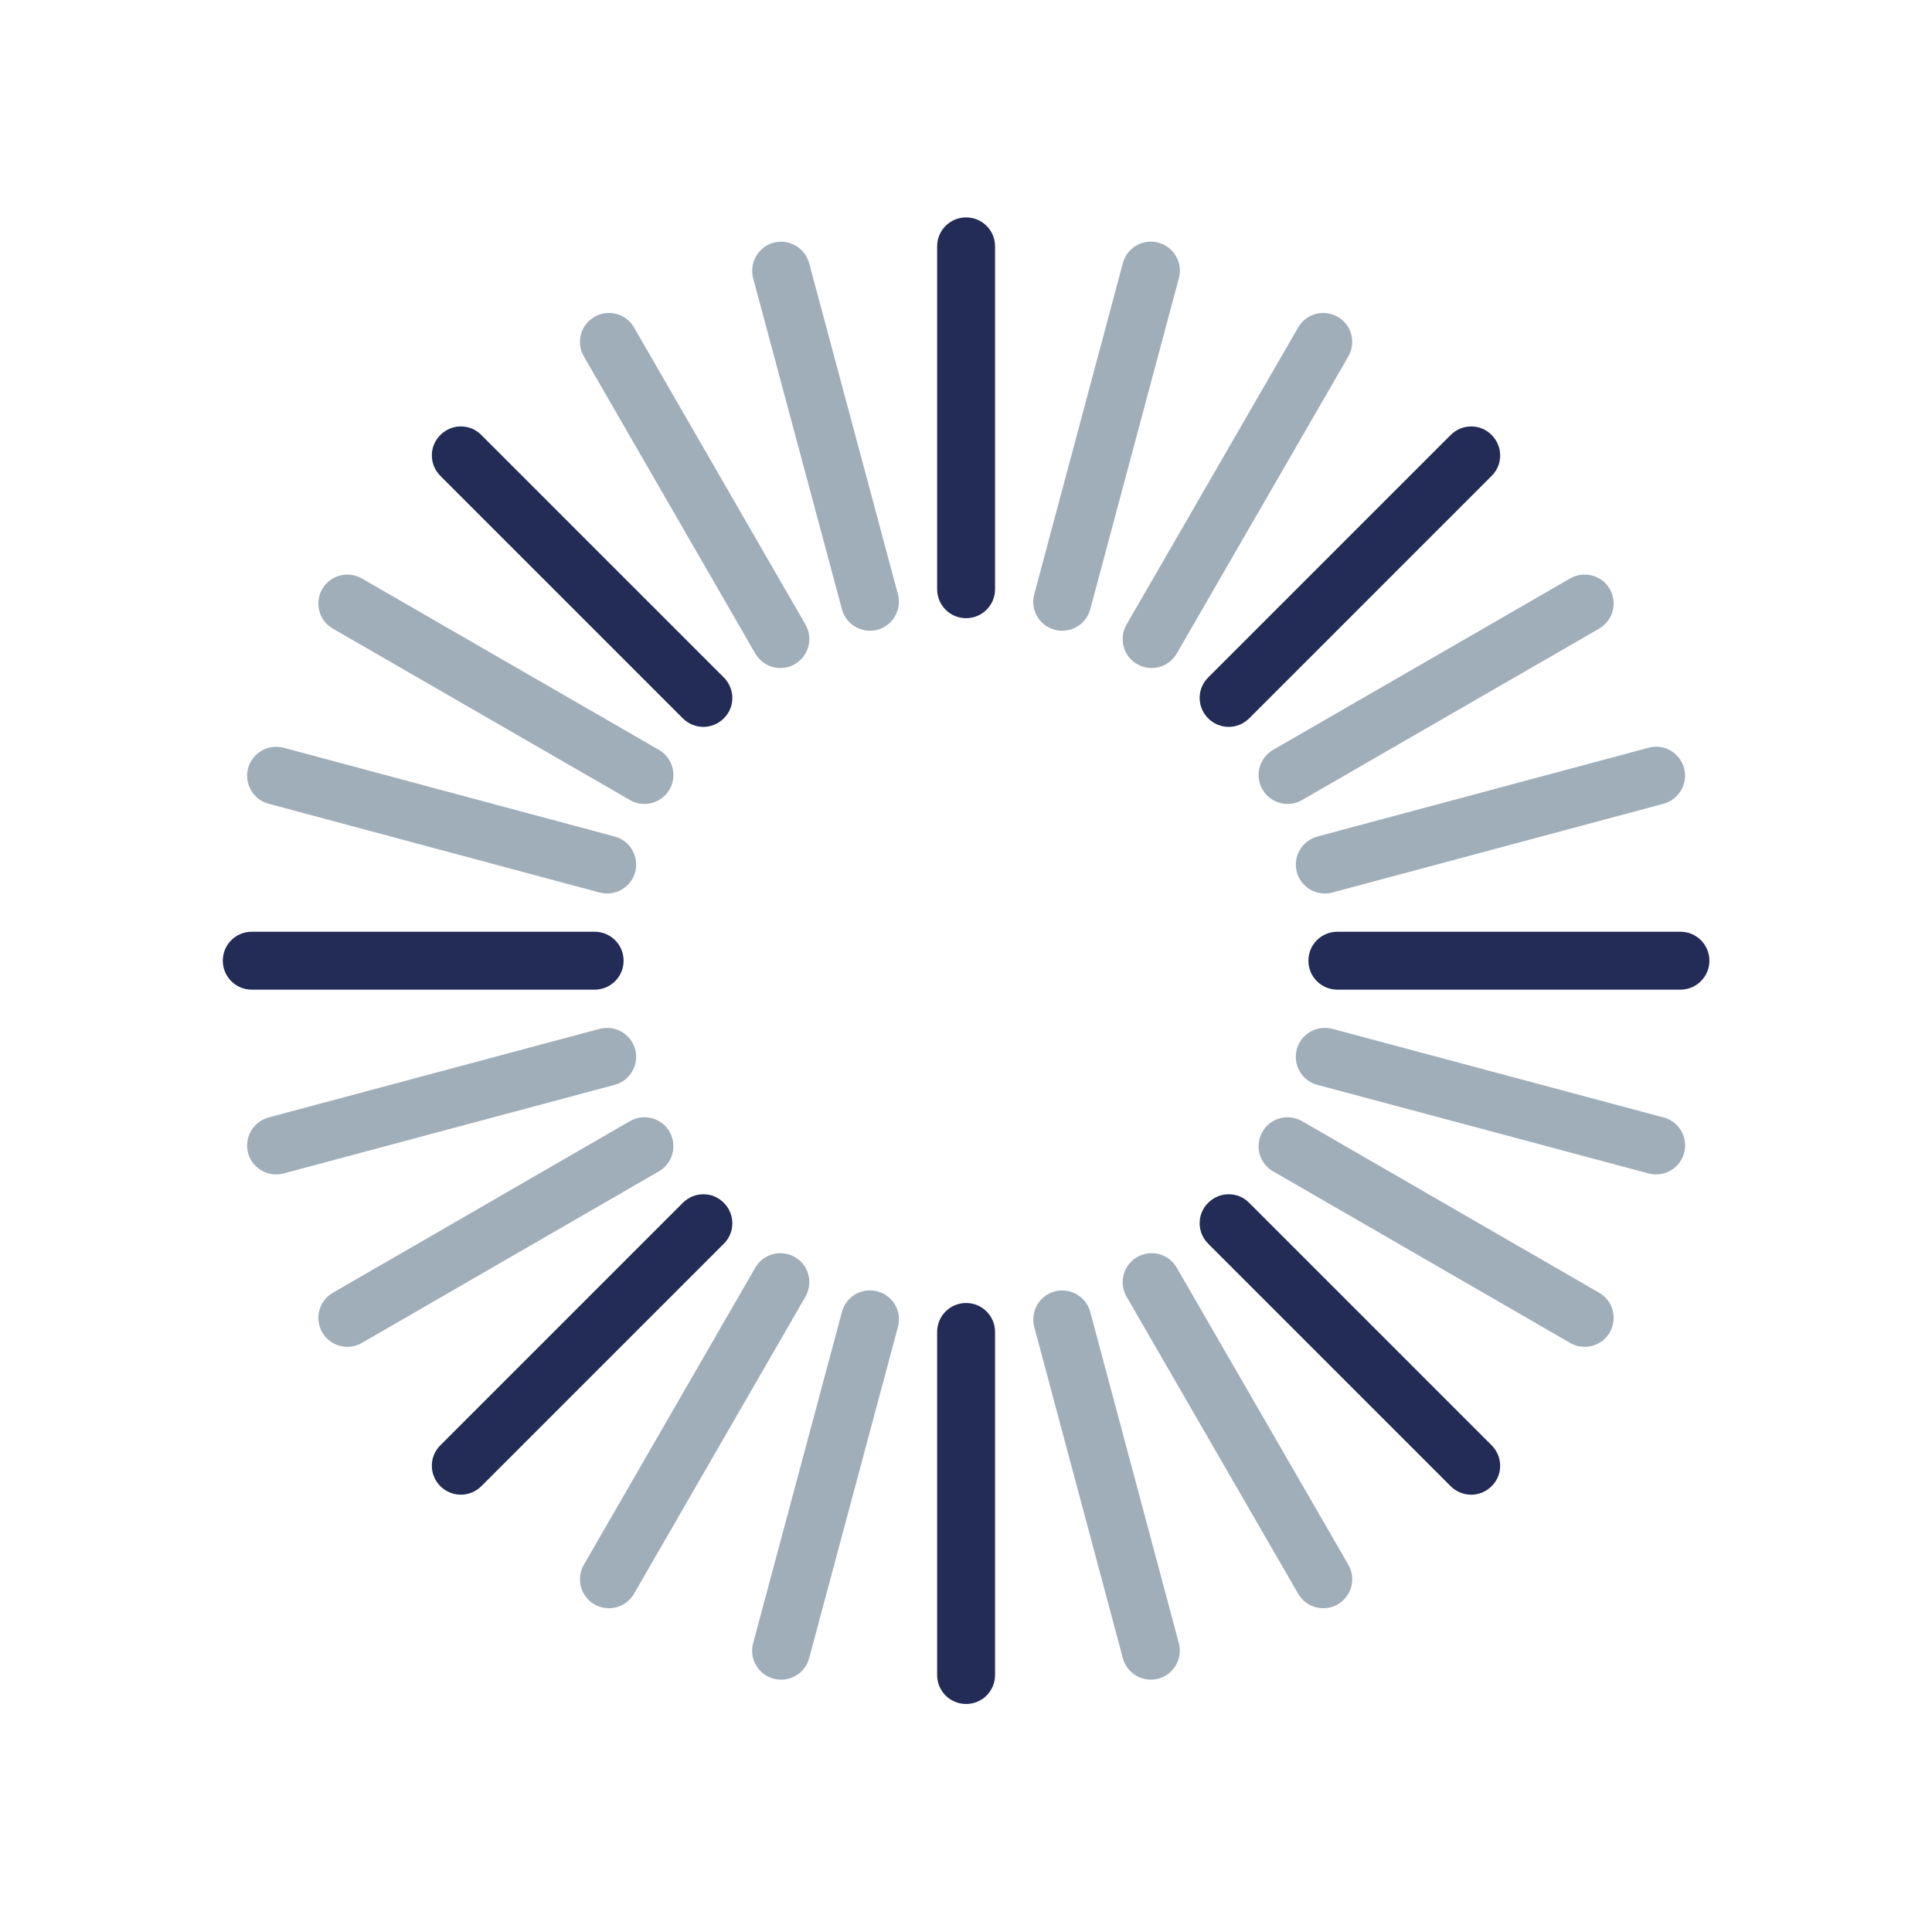
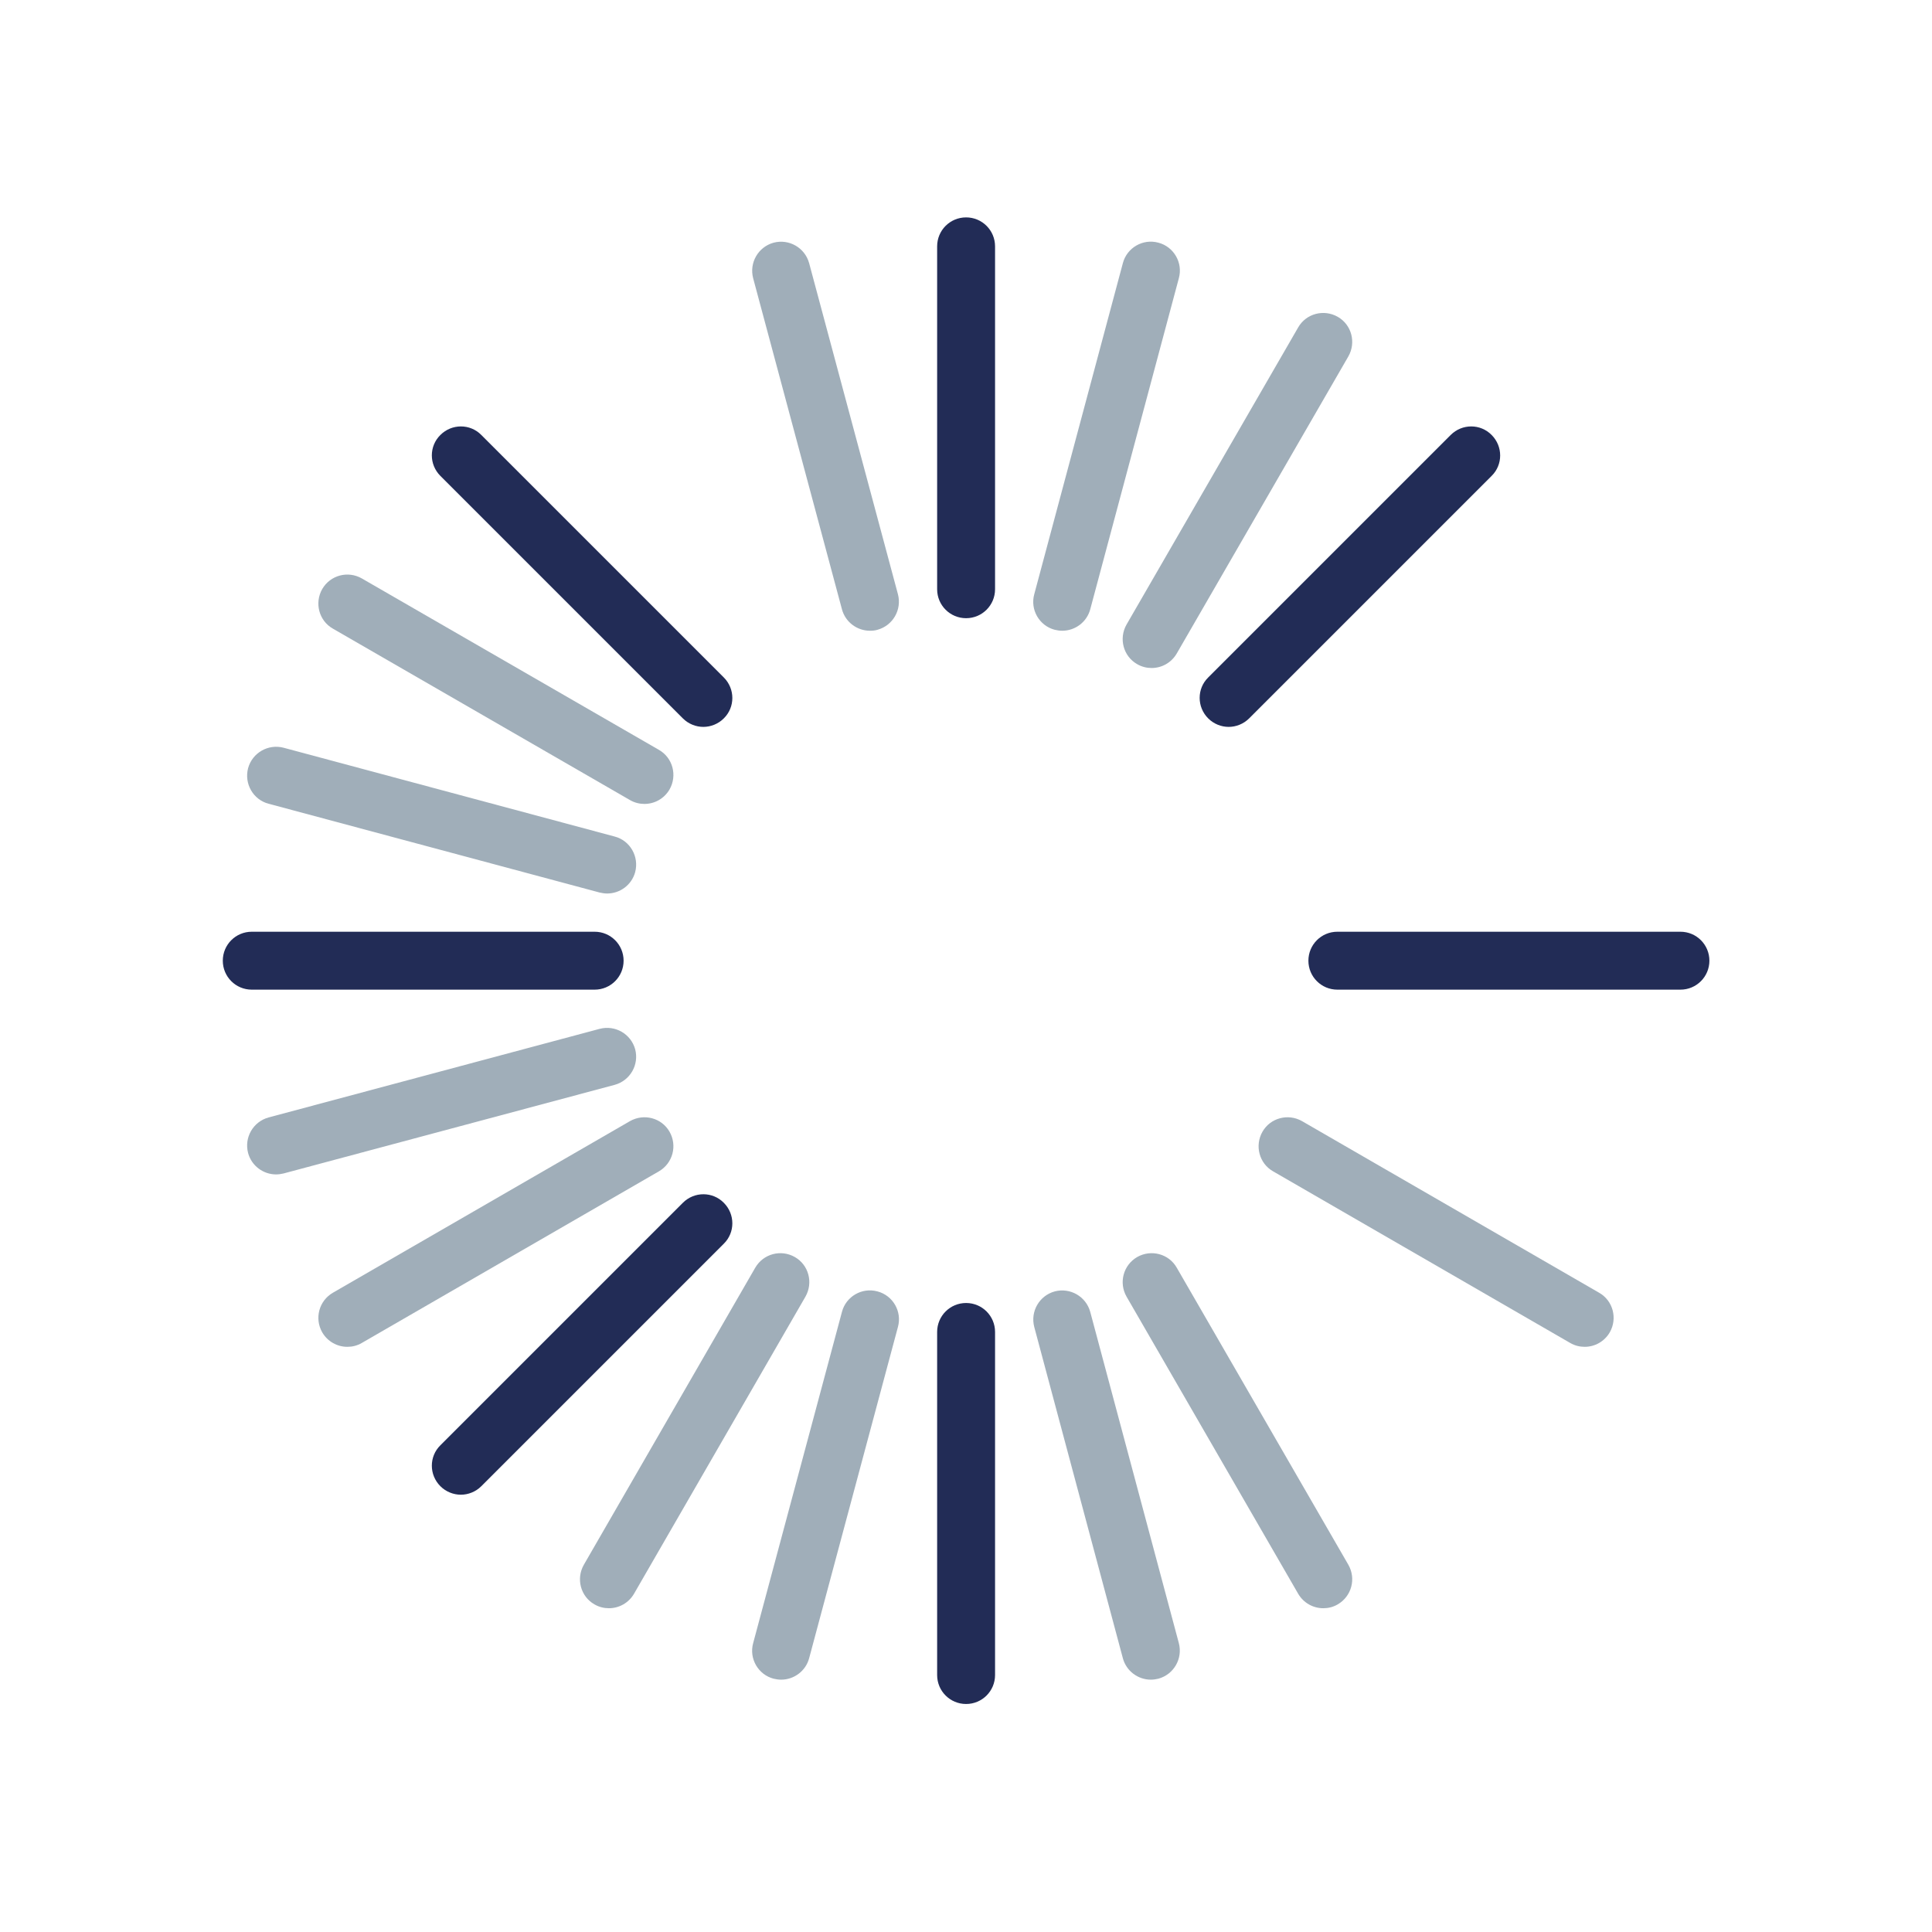
<svg xmlns="http://www.w3.org/2000/svg" id="Outlines" viewBox="0 0 100.07 100.07">
  <defs>
    <style>.cls-1{fill:none;}.cls-2{fill:#a0aeb9;}.cls-3{fill:#222c56;}</style>
  </defs>
  <path class="cls-3" d="M50.04,32.02c-.83,0-1.5-.67-1.5-1.5V12.76c0-.83.67-1.5,1.5-1.5s1.5.67,1.5,1.5v17.76c0,.83-.67,1.5-1.5,1.5Z" />
  <path class="cls-3" d="M50.04,88.26c-.83,0-1.5-.67-1.5-1.5v-17.77c0-.83.67-1.5,1.5-1.5s1.5.67,1.5,1.5v17.77c0,.83-.67,1.5-1.5,1.5Z" />
  <path class="cls-2" d="M59.61,87c-.66,0-1.27-.44-1.45-1.11l-4.59-17.16c-.21-.8.26-1.62,1.06-1.84.8-.21,1.62.26,1.84,1.06l4.59,17.16c.21.8-.26,1.62-1.06,1.84-.13.03-.26.05-.39.05Z" />
  <path class="cls-2" d="M45.06,32.67c-.66,0-1.27-.44-1.45-1.11l-4.6-17.15c-.21-.8.26-1.62,1.06-1.84.8-.21,1.62.26,1.84,1.06l4.6,17.15c.21.8-.26,1.62-1.06,1.84-.13.04-.26.05-.39.05Z" />
  <path class="cls-2" d="M68.54,83.3c-.52,0-1.02-.27-1.3-.75l-8.89-15.39c-.41-.72-.17-1.63.55-2.05.72-.41,1.64-.17,2.05.55l8.89,15.39c.41.72.17,1.63-.55,2.05-.24.14-.49.2-.75.2Z" />
-   <path class="cls-2" d="M40.42,34.6c-.52,0-1.02-.27-1.3-.75l-8.88-15.39c-.41-.72-.17-1.63.55-2.05.72-.41,1.64-.17,2.05.55l8.88,15.39c.41.72.17,1.63-.55,2.05-.24.14-.49.2-.75.2Z" />
-   <path class="cls-3" d="M76.2,77.42c-.38,0-.77-.15-1.06-.44l-12.56-12.56c-.59-.59-.59-1.54,0-2.12.59-.59,1.54-.59,2.12,0l12.56,12.56c.59.59.59,1.54,0,2.12-.29.29-.68.44-1.06.44Z" />
  <path class="cls-3" d="M36.43,37.65c-.38,0-.77-.15-1.06-.44l-12.56-12.56c-.59-.59-.59-1.54,0-2.12.59-.59,1.54-.59,2.12,0l12.56,12.56c.59.59.59,1.54,0,2.12-.29.29-.68.44-1.06.44Z" />
  <path class="cls-2" d="M82.08,69.76c-.25,0-.51-.06-.75-.2l-15.39-8.89c-.72-.41-.96-1.33-.55-2.05.41-.72,1.33-.96,2.05-.55l15.39,8.89c.72.41.96,1.33.55,2.05-.28.48-.78.75-1.3.75Z" />
  <path class="cls-2" d="M33.38,41.64c-.25,0-.51-.06-.75-.2l-15.39-8.88c-.72-.41-.96-1.33-.55-2.05.42-.72,1.33-.96,2.05-.55l15.39,8.88c.72.41.96,1.33.55,2.05-.28.48-.78.75-1.3.75Z" />
  <path class="cls-2" d="M31.45,46.28c-.13,0-.26-.02-.39-.05l-17.15-4.6c-.8-.21-1.27-1.04-1.06-1.84.22-.8,1.04-1.27,1.84-1.06l17.15,4.6c.8.21,1.27,1.04,1.06,1.84-.18.67-.79,1.11-1.45,1.11Z" />
-   <path class="cls-2" d="M85.78,60.83c-.13,0-.26-.02-.39-.05l-17.16-4.59c-.8-.21-1.28-1.04-1.06-1.84.21-.8,1.04-1.27,1.84-1.06l17.16,4.59c.8.21,1.28,1.04,1.06,1.84-.18.67-.79,1.11-1.45,1.11Z" />
  <path class="cls-3" d="M87.04,51.26h-17.77c-.83,0-1.5-.67-1.5-1.5s.67-1.5,1.5-1.5h17.77c.83,0,1.5.67,1.5,1.5s-.67,1.5-1.5,1.5Z" />
  <path class="cls-3" d="M30.8,51.26H13.04c-.83,0-1.5-.67-1.5-1.5s.67-1.5,1.5-1.5h17.76c.83,0,1.5.67,1.5,1.5s-.67,1.5-1.5,1.5Z" />
  <path class="cls-2" d="M14.3,60.83c-.66,0-1.27-.44-1.45-1.11-.21-.8.26-1.62,1.06-1.84l17.15-4.59c.8-.21,1.62.26,1.84,1.06.21.8-.26,1.62-1.06,1.84l-17.15,4.59c-.13.03-.26.05-.39.05Z" />
-   <path class="cls-2" d="M68.62,46.28c-.66,0-1.27-.44-1.45-1.11-.21-.8.26-1.62,1.06-1.84l17.16-4.6c.8-.22,1.62.26,1.84,1.06.21.8-.26,1.62-1.06,1.84l-17.16,4.6c-.13.04-.26.05-.39.05Z" />
  <path class="cls-2" d="M17.99,69.76c-.52,0-1.02-.27-1.3-.75-.41-.72-.17-1.63.55-2.05l15.39-8.89c.72-.41,1.64-.17,2.05.55.41.72.17,1.63-.55,2.05l-15.39,8.89c-.24.14-.49.2-.75.2Z" />
-   <path class="cls-2" d="M66.69,41.64c-.52,0-1.02-.27-1.3-.75-.41-.72-.17-1.63.55-2.05l15.39-8.88c.72-.41,1.64-.17,2.05.55.41.72.17,1.63-.55,2.05l-15.39,8.88c-.24.14-.49.2-.75.2Z" />
  <path class="cls-3" d="M23.87,77.42c-.38,0-.77-.15-1.06-.44-.59-.59-.59-1.54,0-2.12l12.56-12.56c.59-.59,1.54-.59,2.12,0,.59.59.59,1.54,0,2.12l-12.56,12.56c-.29.29-.68.44-1.06.44Z" />
  <path class="cls-3" d="M63.64,37.65c-.38,0-.77-.15-1.06-.44-.59-.59-.59-1.54,0-2.12l12.56-12.56c.59-.59,1.54-.59,2.12,0,.59.59.59,1.54,0,2.12l-12.56,12.56c-.29.29-.68.44-1.06.44Z" />
  <path class="cls-2" d="M59.65,34.6c-.25,0-.51-.06-.75-.2-.72-.41-.96-1.33-.55-2.05l8.89-15.39c.41-.72,1.33-.96,2.05-.55.72.41.96,1.33.55,2.05l-8.89,15.39c-.28.48-.78.75-1.3.75Z" />
  <path class="cls-2" d="M31.54,83.3c-.25,0-.51-.06-.75-.2-.72-.41-.96-1.33-.55-2.05l8.88-15.39c.42-.72,1.33-.96,2.05-.55.72.41.96,1.33.55,2.05l-8.88,15.39c-.28.48-.78.75-1.3.75Z" />
  <path class="cls-2" d="M40.46,87c-.13,0-.26-.02-.39-.05-.8-.21-1.28-1.04-1.06-1.84l4.6-17.16c.21-.8,1.04-1.28,1.84-1.06.8.21,1.28,1.04,1.06,1.84l-4.6,17.16c-.18.67-.79,1.11-1.45,1.11Z" />
  <path class="cls-2" d="M55.02,32.67c-.13,0-.26-.02-.39-.05-.8-.21-1.28-1.04-1.06-1.84l4.59-17.15c.21-.8,1.04-1.28,1.84-1.06.8.21,1.28,1.04,1.06,1.84l-4.59,17.15c-.18.67-.79,1.11-1.45,1.11Z" />
  <rect class="cls-1" width="100.07" height="100.07" />
</svg>